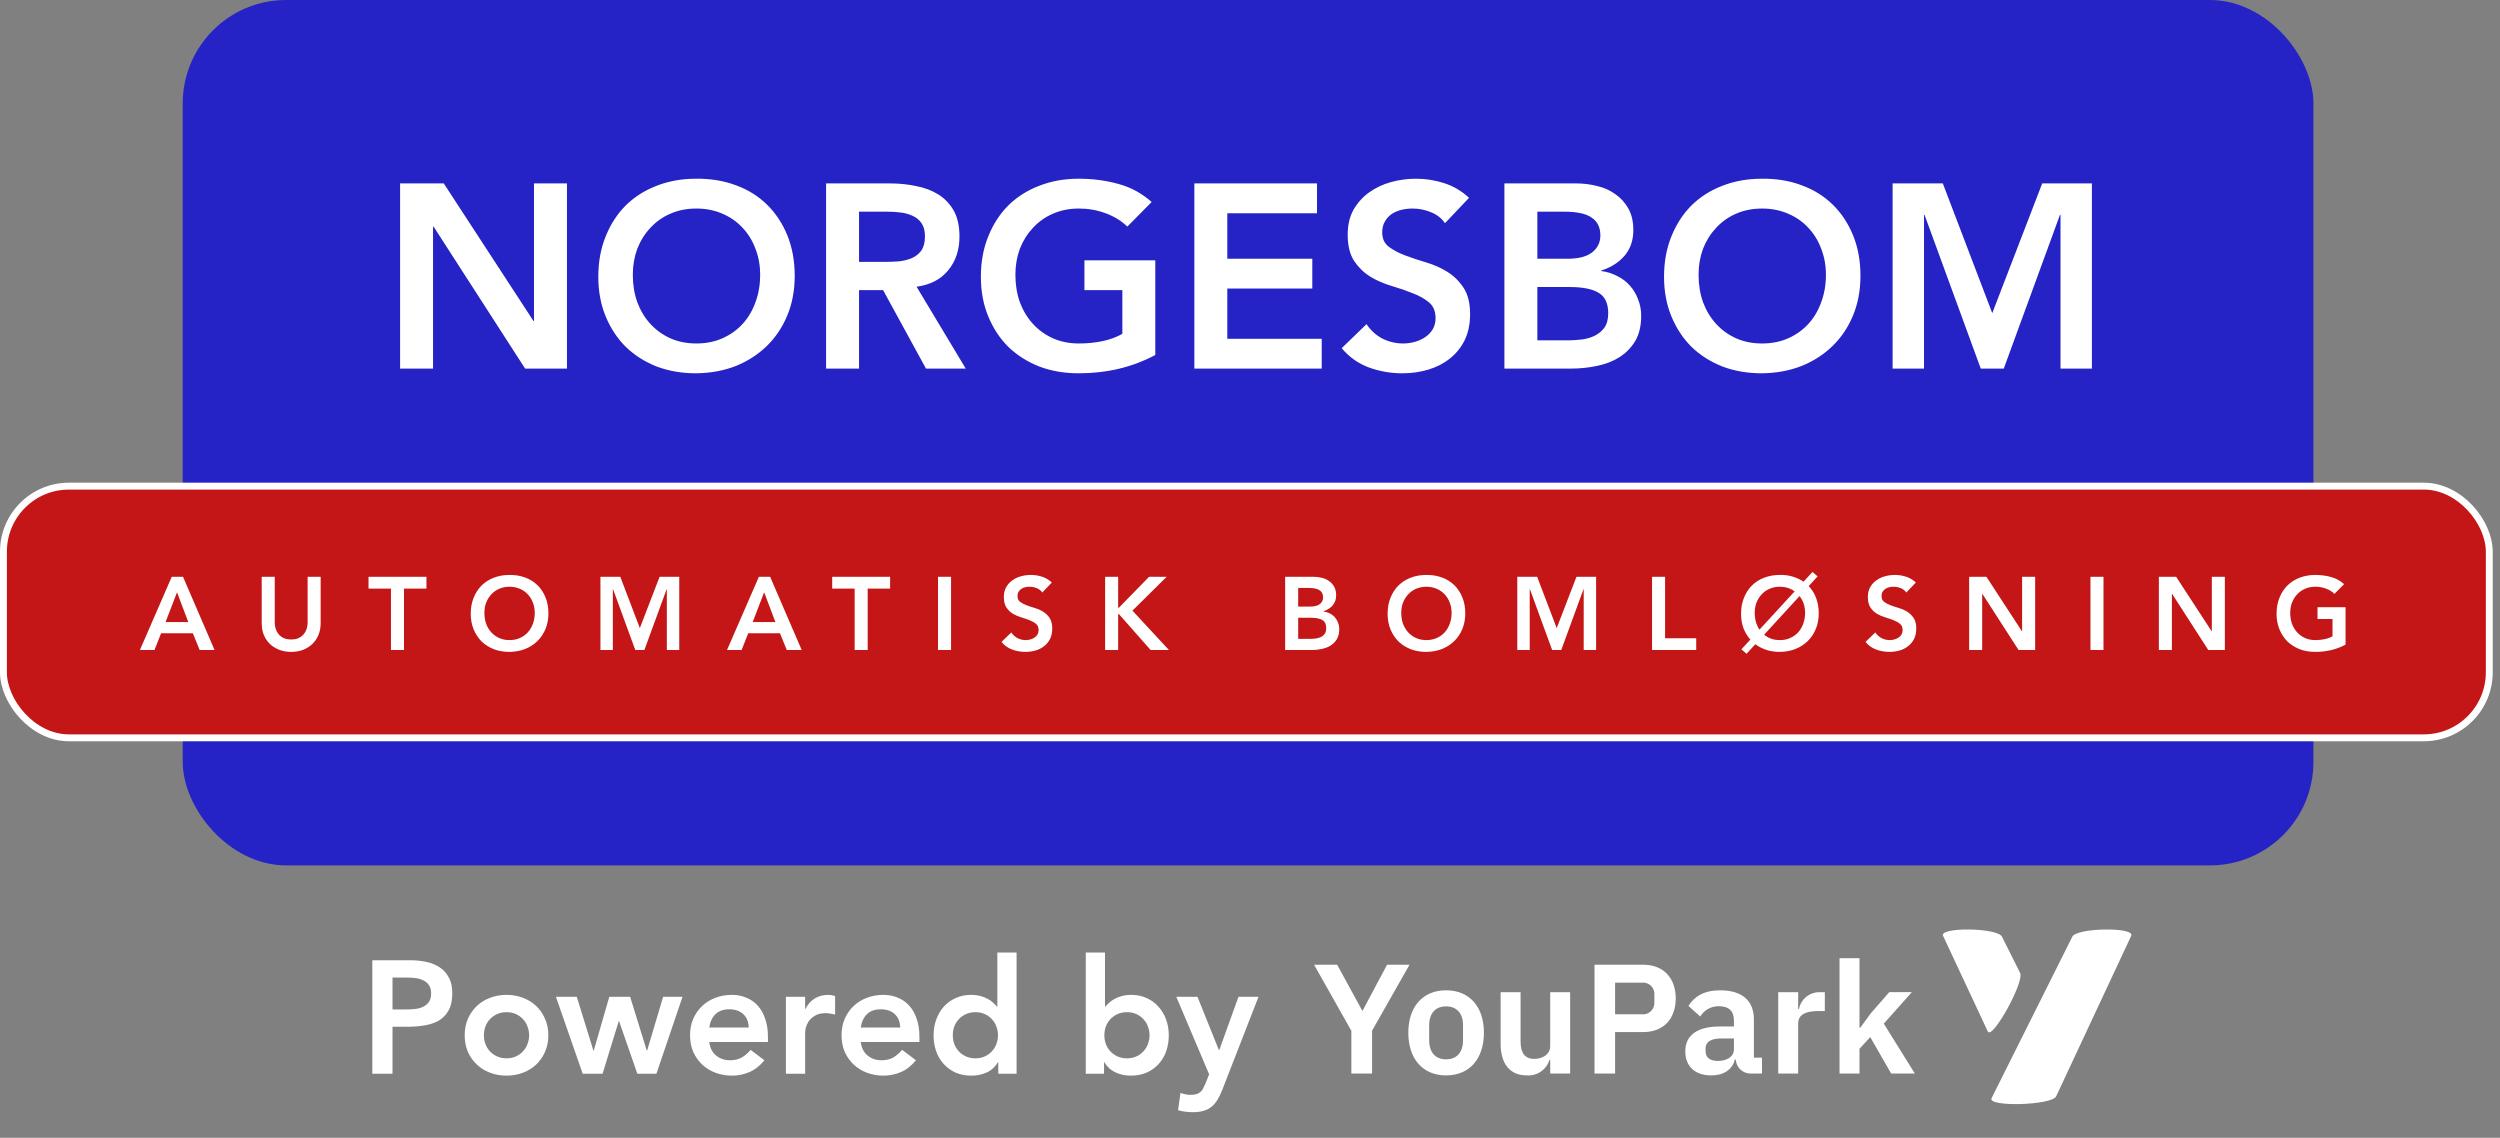
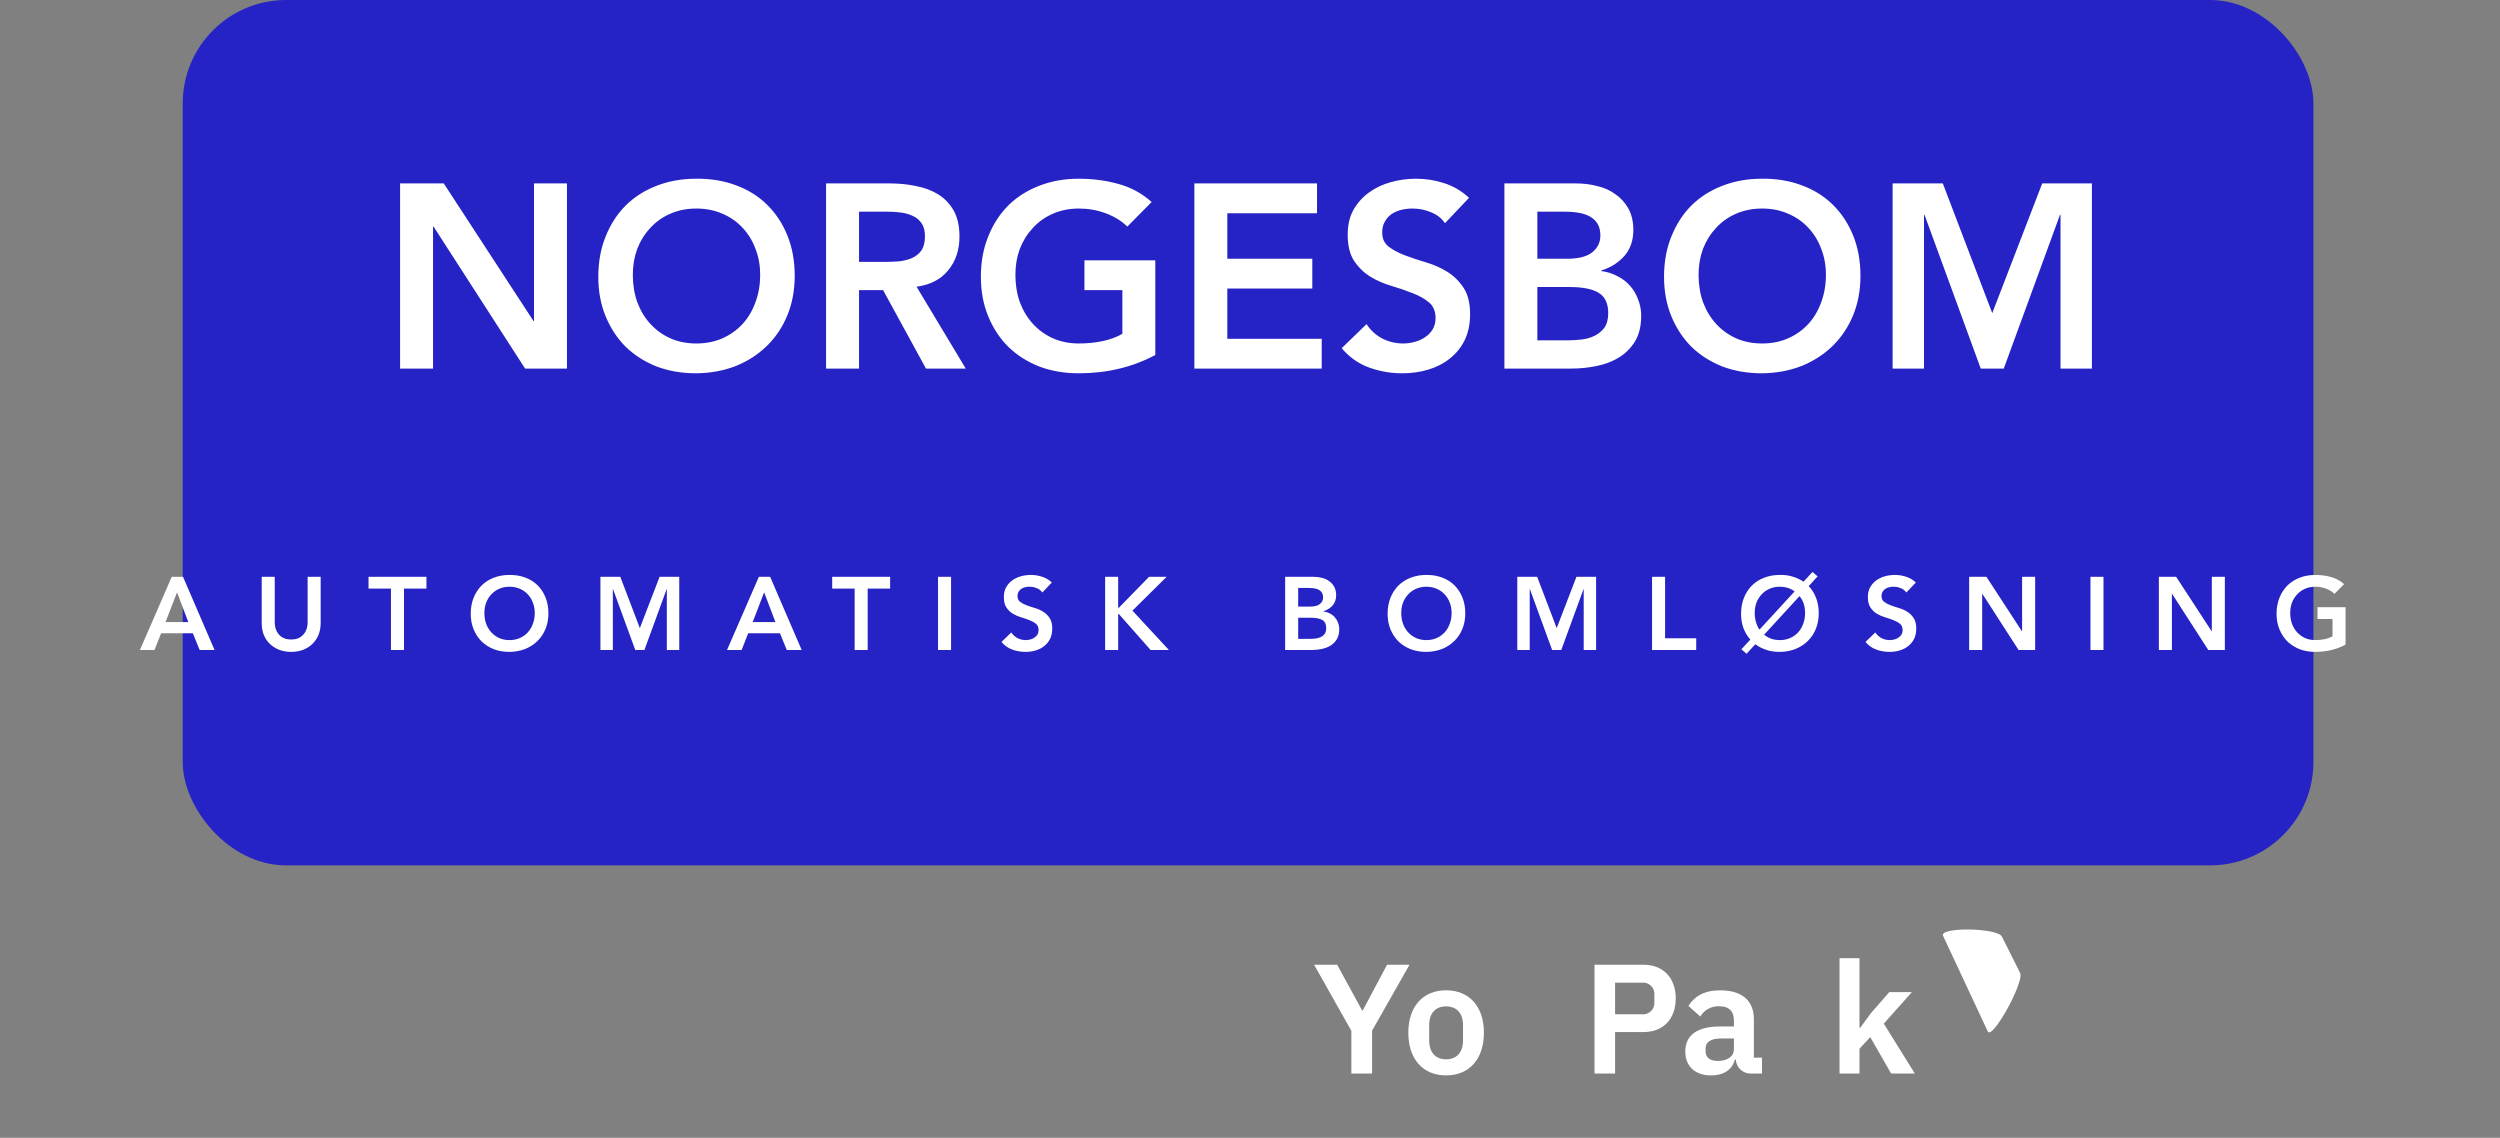
<svg xmlns="http://www.w3.org/2000/svg" width="156" height="71" viewBox="0 0 156 71" fill="none">
  <rect x="0" y="0" width="156" height="71" fill="#808080" stroke="none" />
  <rect x="11.402" width="132.956" height="54" rx="6.454" fill="#2523C5" />
  <path d="M24.966 11.446H27.691L33.289 20.03H33.321V11.446H35.378V23H32.767L27.055 14.139H27.022V23H24.966V11.446ZM37.334 17.272C37.334 16.347 37.486 15.51 37.791 14.759C38.096 13.998 38.515 13.35 39.048 12.817C39.592 12.284 40.233 11.876 40.973 11.593C41.724 11.299 42.545 11.152 43.437 11.152C44.34 11.142 45.167 11.278 45.918 11.56C46.669 11.832 47.316 12.235 47.86 12.768C48.404 13.301 48.828 13.943 49.133 14.694C49.437 15.444 49.59 16.282 49.59 17.207C49.59 18.11 49.437 18.931 49.133 19.671C48.828 20.411 48.404 21.047 47.86 21.58C47.316 22.113 46.669 22.532 45.918 22.837C45.167 23.131 44.34 23.283 43.437 23.294C42.545 23.294 41.724 23.152 40.973 22.869C40.233 22.576 39.592 22.168 39.048 21.645C38.515 21.113 38.096 20.476 37.791 19.736C37.486 18.997 37.334 18.175 37.334 17.272ZM39.488 17.142C39.488 17.762 39.581 18.333 39.766 18.855C39.962 19.377 40.233 19.829 40.582 20.209C40.93 20.59 41.343 20.889 41.822 21.107C42.311 21.325 42.855 21.433 43.454 21.433C44.052 21.433 44.596 21.325 45.086 21.107C45.575 20.889 45.994 20.59 46.342 20.209C46.69 19.829 46.957 19.377 47.142 18.855C47.338 18.333 47.435 17.762 47.435 17.142C47.435 16.565 47.338 16.026 47.142 15.526C46.957 15.025 46.69 14.59 46.342 14.22C45.994 13.84 45.575 13.546 45.086 13.339C44.596 13.122 44.052 13.013 43.454 13.013C42.855 13.013 42.311 13.122 41.822 13.339C41.343 13.546 40.93 13.84 40.582 14.22C40.233 14.59 39.962 15.025 39.766 15.526C39.581 16.026 39.488 16.565 39.488 17.142ZM51.548 11.446H55.562C56.117 11.446 56.65 11.501 57.162 11.61C57.684 11.707 58.146 11.882 58.549 12.132C58.951 12.382 59.272 12.719 59.512 13.143C59.751 13.568 59.871 14.106 59.871 14.759C59.871 15.597 59.637 16.298 59.169 16.864C58.712 17.43 58.054 17.773 57.194 17.892L60.262 23H57.782L55.105 18.104H53.604V23H51.548V11.446ZM55.203 16.342C55.497 16.342 55.791 16.331 56.085 16.309C56.378 16.277 56.645 16.211 56.884 16.113C57.134 16.005 57.336 15.847 57.488 15.64C57.64 15.423 57.717 15.123 57.717 14.743C57.717 14.405 57.646 14.133 57.504 13.927C57.363 13.72 57.178 13.568 56.95 13.47C56.721 13.361 56.465 13.29 56.182 13.258C55.91 13.225 55.644 13.209 55.383 13.209H53.604V16.342H55.203ZM72.091 22.151C70.666 22.913 69.073 23.294 67.31 23.294C66.418 23.294 65.597 23.152 64.846 22.869C64.106 22.576 63.464 22.168 62.92 21.645C62.387 21.113 61.968 20.476 61.664 19.736C61.359 18.997 61.207 18.175 61.207 17.272C61.207 16.347 61.359 15.51 61.664 14.759C61.968 13.998 62.387 13.35 62.92 12.817C63.464 12.284 64.106 11.876 64.846 11.593C65.597 11.299 66.418 11.152 67.31 11.152C68.191 11.152 69.018 11.261 69.79 11.479C70.563 11.686 71.254 12.061 71.863 12.605L70.345 14.139C69.975 13.78 69.524 13.502 68.991 13.307C68.469 13.111 67.914 13.013 67.326 13.013C66.728 13.013 66.184 13.122 65.695 13.339C65.216 13.546 64.802 13.84 64.454 14.22C64.106 14.59 63.834 15.025 63.638 15.526C63.453 16.026 63.361 16.565 63.361 17.142C63.361 17.762 63.453 18.333 63.638 18.855C63.834 19.377 64.106 19.829 64.454 20.209C64.802 20.59 65.216 20.889 65.695 21.107C66.184 21.325 66.728 21.433 67.326 21.433C67.849 21.433 68.338 21.384 68.795 21.287C69.263 21.189 69.676 21.036 70.035 20.83V18.104H67.669V16.244H72.091V22.151ZM74.528 11.446H82.182V13.307H76.584V16.146H81.888V18.006H76.584V21.14H82.475V23H74.528V11.446ZM90.167 13.927C89.949 13.611 89.656 13.383 89.286 13.241C88.927 13.089 88.546 13.013 88.143 13.013C87.904 13.013 87.67 13.04 87.442 13.095C87.224 13.149 87.023 13.236 86.838 13.356C86.664 13.475 86.522 13.633 86.414 13.829C86.305 14.014 86.25 14.237 86.25 14.498C86.25 14.89 86.386 15.189 86.658 15.395C86.93 15.602 87.268 15.782 87.67 15.934C88.073 16.086 88.513 16.233 88.992 16.375C89.471 16.516 89.911 16.712 90.314 16.962C90.716 17.212 91.054 17.544 91.326 17.957C91.598 18.371 91.734 18.92 91.734 19.606C91.734 20.226 91.619 20.77 91.391 21.238C91.162 21.695 90.852 22.075 90.461 22.38C90.08 22.684 89.634 22.913 89.123 23.065C88.611 23.218 88.073 23.294 87.507 23.294C86.789 23.294 86.098 23.174 85.434 22.935C84.771 22.695 84.2 22.293 83.721 21.727L85.271 20.226C85.522 20.607 85.848 20.906 86.25 21.123C86.664 21.33 87.099 21.433 87.556 21.433C87.795 21.433 88.035 21.401 88.274 21.335C88.513 21.27 88.731 21.172 88.927 21.042C89.123 20.911 89.28 20.748 89.4 20.552C89.52 20.346 89.579 20.112 89.579 19.851C89.579 19.426 89.444 19.1 89.171 18.871C88.9 18.643 88.562 18.453 88.16 18.3C87.757 18.137 87.317 17.985 86.838 17.843C86.359 17.702 85.919 17.511 85.516 17.272C85.114 17.022 84.776 16.695 84.504 16.293C84.232 15.88 84.096 15.33 84.096 14.645C84.096 14.046 84.216 13.53 84.455 13.095C84.706 12.659 85.026 12.3 85.418 12.017C85.821 11.724 86.278 11.506 86.789 11.365C87.3 11.223 87.823 11.152 88.356 11.152C88.965 11.152 89.552 11.245 90.118 11.43C90.695 11.615 91.211 11.919 91.668 12.344L90.167 13.927ZM93.875 11.446H98.379C98.814 11.446 99.244 11.501 99.668 11.61C100.092 11.707 100.468 11.876 100.794 12.115C101.131 12.344 101.403 12.643 101.61 13.013C101.817 13.383 101.92 13.829 101.92 14.351C101.92 15.004 101.735 15.542 101.365 15.967C100.995 16.391 100.511 16.695 99.913 16.88V16.913C100.272 16.957 100.604 17.06 100.908 17.223C101.224 17.375 101.49 17.577 101.708 17.827C101.925 18.066 102.094 18.349 102.214 18.675C102.344 18.991 102.41 19.334 102.41 19.704C102.41 20.335 102.285 20.862 102.034 21.287C101.784 21.7 101.452 22.037 101.039 22.298C100.636 22.549 100.168 22.728 99.635 22.837C99.113 22.946 98.58 23 98.036 23H93.875V11.446ZM95.931 16.146H97.808C98.493 16.146 99.004 16.015 99.342 15.754C99.69 15.482 99.864 15.129 99.864 14.694C99.864 14.193 99.684 13.823 99.325 13.584C98.977 13.334 98.412 13.209 97.628 13.209H95.931V16.146ZM95.931 21.238H97.824C98.085 21.238 98.363 21.221 98.656 21.189C98.961 21.156 99.238 21.08 99.489 20.96C99.739 20.84 99.945 20.672 100.109 20.454C100.272 20.226 100.353 19.921 100.353 19.54C100.353 18.931 100.152 18.507 99.75 18.267C99.358 18.028 98.743 17.909 97.906 17.909H95.931V21.238ZM103.836 17.272C103.836 16.347 103.989 15.51 104.293 14.759C104.598 13.998 105.017 13.35 105.55 12.817C106.094 12.284 106.736 11.876 107.476 11.593C108.226 11.299 109.048 11.152 109.94 11.152C110.843 11.142 111.67 11.278 112.42 11.56C113.171 11.832 113.818 12.235 114.362 12.768C114.906 13.301 115.33 13.943 115.635 14.694C115.94 15.444 116.092 16.282 116.092 17.207C116.092 18.11 115.94 18.931 115.635 19.671C115.33 20.411 114.906 21.047 114.362 21.58C113.818 22.113 113.171 22.532 112.42 22.837C111.67 23.131 110.843 23.283 109.94 23.294C109.048 23.294 108.226 23.152 107.476 22.869C106.736 22.576 106.094 22.168 105.55 21.645C105.017 21.113 104.598 20.476 104.293 19.736C103.989 18.997 103.836 18.175 103.836 17.272ZM105.991 17.142C105.991 17.762 106.083 18.333 106.268 18.855C106.464 19.377 106.736 19.829 107.084 20.209C107.432 20.59 107.845 20.889 108.324 21.107C108.814 21.325 109.358 21.433 109.956 21.433C110.554 21.433 111.098 21.325 111.588 21.107C112.077 20.889 112.496 20.59 112.844 20.209C113.193 19.829 113.459 19.377 113.644 18.855C113.84 18.333 113.938 17.762 113.938 17.142C113.938 16.565 113.84 16.026 113.644 15.526C113.459 15.025 113.193 14.59 112.844 14.22C112.496 13.84 112.077 13.546 111.588 13.339C111.098 13.122 110.554 13.013 109.956 13.013C109.358 13.013 108.814 13.122 108.324 13.339C107.845 13.546 107.432 13.84 107.084 14.22C106.736 14.59 106.464 15.025 106.268 15.526C106.083 16.026 105.991 16.565 105.991 17.142ZM118.099 11.446H121.232L124.317 19.54L127.434 11.446H130.534V23H128.576V13.405H128.543L125.035 23H123.599L120.09 13.405H120.058V23H118.099V11.446Z" fill="white" />
-   <rect x="0.215" y="30.335" width="155.116" height="15.705" rx="4.088" fill="#C41616" stroke="white" stroke-width="0.43" />
  <path d="M10.717 35.992H11.421L13.389 40.562H12.46L12.034 39.516H10.053L9.64 40.562H8.73L10.717 35.992ZM11.75 38.819L11.047 36.96L10.33 38.819H11.75ZM20.009 38.884C20.009 39.159 19.962 39.409 19.867 39.632C19.773 39.852 19.644 40.039 19.48 40.194C19.317 40.349 19.123 40.469 18.899 40.555C18.675 40.637 18.432 40.678 18.17 40.678C17.907 40.678 17.664 40.637 17.441 40.555C17.217 40.469 17.021 40.349 16.853 40.194C16.69 40.039 16.561 39.852 16.466 39.632C16.376 39.409 16.331 39.159 16.331 38.884V35.992H17.144V38.858C17.144 38.97 17.161 39.088 17.195 39.213C17.23 39.333 17.286 39.445 17.363 39.548C17.445 39.652 17.55 39.738 17.679 39.807C17.813 39.871 17.976 39.903 18.17 39.903C18.363 39.903 18.525 39.871 18.654 39.807C18.787 39.738 18.893 39.652 18.97 39.548C19.052 39.445 19.11 39.333 19.145 39.213C19.179 39.088 19.196 38.97 19.196 38.858V35.992H20.009V38.884ZM24.396 36.728H22.996V35.992H26.61V36.728H25.209V40.562H24.396V36.728ZM29.374 38.296C29.374 37.931 29.434 37.599 29.554 37.302C29.675 37.001 29.841 36.745 30.051 36.534C30.267 36.324 30.52 36.162 30.813 36.05C31.11 35.934 31.435 35.876 31.788 35.876C32.145 35.872 32.472 35.925 32.769 36.037C33.066 36.145 33.322 36.304 33.537 36.515C33.752 36.726 33.92 36.98 34.04 37.277C34.161 37.574 34.221 37.905 34.221 38.27C34.221 38.628 34.161 38.953 34.04 39.245C33.92 39.538 33.752 39.789 33.537 40C33.322 40.211 33.066 40.377 32.769 40.497C32.472 40.613 32.145 40.674 31.788 40.678C31.435 40.678 31.11 40.622 30.813 40.51C30.52 40.394 30.267 40.233 30.051 40.026C29.841 39.815 29.675 39.563 29.554 39.271C29.434 38.978 29.374 38.654 29.374 38.296ZM30.226 38.245C30.226 38.49 30.262 38.716 30.335 38.922C30.413 39.129 30.52 39.307 30.658 39.458C30.796 39.609 30.959 39.727 31.149 39.813C31.342 39.899 31.557 39.942 31.794 39.942C32.031 39.942 32.246 39.899 32.44 39.813C32.633 39.727 32.799 39.609 32.936 39.458C33.074 39.307 33.179 39.129 33.253 38.922C33.33 38.716 33.369 38.49 33.369 38.245C33.369 38.017 33.33 37.804 33.253 37.606C33.179 37.408 33.074 37.236 32.936 37.089C32.799 36.939 32.633 36.823 32.44 36.741C32.246 36.655 32.031 36.612 31.794 36.612C31.557 36.612 31.342 36.655 31.149 36.741C30.959 36.823 30.796 36.939 30.658 37.089C30.52 37.236 30.413 37.408 30.335 37.606C30.262 37.804 30.226 38.017 30.226 38.245ZM37.467 35.992H38.706L39.926 39.194L41.159 35.992H42.385V40.562H41.611V36.767H41.598L40.21 40.562H39.642L38.255 36.767H38.242V40.562H37.467V35.992ZM47.354 35.992H48.057L50.026 40.562H49.096L48.67 39.516H46.689L46.276 40.562H45.366L47.354 35.992ZM48.386 38.819L47.683 36.96L46.967 38.819H48.386ZM53.33 36.728H51.929V35.992H55.543V36.728H54.143V40.562H53.33V36.728ZM58.533 35.992H59.346V40.562H58.533V35.992ZM65.041 36.973C64.955 36.849 64.839 36.758 64.692 36.702C64.55 36.642 64.4 36.612 64.241 36.612C64.146 36.612 64.053 36.623 63.963 36.644C63.877 36.666 63.797 36.7 63.724 36.747C63.655 36.795 63.599 36.857 63.556 36.934C63.513 37.008 63.492 37.096 63.492 37.199C63.492 37.354 63.546 37.472 63.653 37.554C63.761 37.636 63.894 37.707 64.053 37.767C64.213 37.827 64.387 37.885 64.576 37.941C64.766 37.997 64.94 38.075 65.099 38.174C65.258 38.273 65.392 38.404 65.499 38.567C65.607 38.731 65.66 38.948 65.66 39.219C65.66 39.465 65.615 39.68 65.525 39.865C65.435 40.045 65.312 40.196 65.157 40.316C65.007 40.437 64.83 40.527 64.628 40.588C64.426 40.648 64.213 40.678 63.989 40.678C63.705 40.678 63.432 40.631 63.169 40.536C62.907 40.441 62.681 40.282 62.492 40.058L63.105 39.465C63.204 39.615 63.333 39.733 63.492 39.819C63.655 39.901 63.828 39.942 64.008 39.942C64.103 39.942 64.198 39.929 64.292 39.903C64.387 39.878 64.473 39.839 64.55 39.787C64.628 39.736 64.69 39.671 64.737 39.594C64.785 39.512 64.808 39.419 64.808 39.316C64.808 39.148 64.755 39.019 64.647 38.929C64.54 38.839 64.406 38.763 64.247 38.703C64.088 38.638 63.914 38.578 63.724 38.522C63.535 38.466 63.361 38.391 63.202 38.296C63.042 38.197 62.909 38.068 62.801 37.909C62.694 37.746 62.64 37.528 62.64 37.257C62.64 37.021 62.687 36.816 62.782 36.644C62.881 36.472 63.008 36.33 63.163 36.218C63.322 36.102 63.503 36.016 63.705 35.96C63.907 35.904 64.114 35.876 64.325 35.876C64.565 35.876 64.798 35.913 65.022 35.986C65.25 36.059 65.454 36.179 65.635 36.347L65.041 36.973ZM68.96 35.992H69.773V37.928H69.812L71.703 35.992H72.8L70.664 38.103L72.942 40.562H71.8L69.818 38.316H69.773V40.562H68.96V35.992ZM80.193 35.992H81.975C82.147 35.992 82.317 36.014 82.484 36.057C82.652 36.096 82.801 36.162 82.93 36.257C83.063 36.347 83.171 36.465 83.253 36.612C83.334 36.758 83.375 36.934 83.375 37.141C83.375 37.399 83.302 37.612 83.156 37.78C83.01 37.948 82.818 38.068 82.581 38.141V38.154C82.723 38.172 82.855 38.212 82.975 38.277C83.1 38.337 83.205 38.417 83.291 38.516C83.377 38.611 83.444 38.722 83.491 38.851C83.543 38.976 83.569 39.112 83.569 39.258C83.569 39.508 83.519 39.716 83.42 39.884C83.321 40.048 83.19 40.181 83.027 40.284C82.868 40.383 82.683 40.454 82.472 40.497C82.265 40.54 82.054 40.562 81.839 40.562H80.193V35.992ZM81.007 37.851H81.749C82.02 37.851 82.222 37.799 82.355 37.696C82.493 37.589 82.562 37.449 82.562 37.277C82.562 37.079 82.491 36.932 82.349 36.838C82.211 36.739 81.988 36.689 81.678 36.689H81.007V37.851ZM81.007 39.865H81.755C81.859 39.865 81.968 39.858 82.084 39.845C82.205 39.832 82.315 39.802 82.413 39.755C82.513 39.708 82.594 39.641 82.659 39.555C82.723 39.465 82.756 39.344 82.756 39.194C82.756 38.953 82.676 38.785 82.517 38.69C82.362 38.595 82.119 38.548 81.787 38.548H81.007V39.865ZM86.586 38.296C86.586 37.931 86.646 37.599 86.766 37.302C86.887 37.001 87.053 36.745 87.263 36.534C87.479 36.324 87.733 36.162 88.025 36.05C88.322 35.934 88.647 35.876 89 35.876C89.357 35.872 89.684 35.925 89.981 36.037C90.278 36.145 90.534 36.304 90.749 36.515C90.964 36.726 91.132 36.98 91.252 37.277C91.373 37.574 91.433 37.905 91.433 38.27C91.433 38.628 91.373 38.953 91.252 39.245C91.132 39.538 90.964 39.789 90.749 40C90.534 40.211 90.278 40.377 89.981 40.497C89.684 40.613 89.357 40.674 89 40.678C88.647 40.678 88.322 40.622 88.025 40.51C87.733 40.394 87.479 40.233 87.263 40.026C87.053 39.815 86.887 39.563 86.766 39.271C86.646 38.978 86.586 38.654 86.586 38.296ZM87.438 38.245C87.438 38.49 87.474 38.716 87.547 38.922C87.625 39.129 87.733 39.307 87.87 39.458C88.008 39.609 88.171 39.727 88.361 39.813C88.554 39.899 88.769 39.942 89.006 39.942C89.243 39.942 89.458 39.899 89.651 39.813C89.845 39.727 90.011 39.609 90.148 39.458C90.286 39.307 90.392 39.129 90.465 38.922C90.542 38.716 90.581 38.49 90.581 38.245C90.581 38.017 90.542 37.804 90.465 37.606C90.392 37.408 90.286 37.236 90.148 37.089C90.011 36.939 89.845 36.823 89.651 36.741C89.458 36.655 89.243 36.612 89.006 36.612C88.769 36.612 88.554 36.655 88.361 36.741C88.171 36.823 88.008 36.939 87.87 37.089C87.733 37.236 87.625 37.408 87.547 37.606C87.474 37.804 87.438 38.017 87.438 38.245ZM94.679 35.992H95.919L97.138 39.194L98.371 35.992H99.597V40.562H98.823V36.767H98.81L97.422 40.562H96.854L95.467 36.767H95.454V40.562H94.679V35.992ZM103.088 35.992H103.901V39.826H105.844V40.562H103.088V35.992ZM111.985 36.902C111.718 36.709 111.411 36.612 111.062 36.612C110.826 36.612 110.61 36.655 110.417 36.741C110.227 36.823 110.064 36.939 109.926 37.089C109.789 37.236 109.681 37.408 109.604 37.606C109.53 37.804 109.494 38.017 109.494 38.245C109.494 38.447 109.52 38.636 109.571 38.813C109.623 38.989 109.696 39.148 109.791 39.29L111.985 36.902ZM110.081 39.606C110.215 39.714 110.363 39.798 110.527 39.858C110.69 39.914 110.869 39.942 111.062 39.942C111.299 39.942 111.514 39.899 111.708 39.813C111.901 39.727 112.067 39.609 112.205 39.458C112.342 39.307 112.448 39.129 112.521 38.922C112.598 38.716 112.637 38.49 112.637 38.245C112.637 37.827 112.521 37.479 112.289 37.199L110.081 39.606ZM113.418 35.966L112.863 36.573C113.065 36.784 113.22 37.033 113.328 37.322C113.435 37.606 113.489 37.922 113.489 38.27C113.489 38.628 113.429 38.953 113.308 39.245C113.188 39.538 113.02 39.789 112.805 40C112.59 40.211 112.334 40.377 112.037 40.497C111.74 40.613 111.413 40.674 111.056 40.678C110.759 40.678 110.481 40.637 110.223 40.555C109.965 40.469 109.735 40.351 109.533 40.2L108.984 40.794L108.661 40.517L109.223 39.91C109.038 39.703 108.894 39.465 108.79 39.194C108.691 38.922 108.642 38.623 108.642 38.296C108.642 37.931 108.702 37.599 108.823 37.302C108.943 37.001 109.109 36.745 109.32 36.534C109.535 36.324 109.789 36.162 110.081 36.05C110.378 35.934 110.703 35.876 111.056 35.876C111.344 35.867 111.611 35.902 111.856 35.979C112.106 36.052 112.334 36.158 112.54 36.296L113.102 35.689L113.418 35.966ZM118.956 36.973C118.87 36.849 118.754 36.758 118.607 36.702C118.465 36.642 118.315 36.612 118.155 36.612C118.061 36.612 117.968 36.623 117.878 36.644C117.792 36.666 117.712 36.7 117.639 36.747C117.57 36.795 117.514 36.857 117.471 36.934C117.428 37.008 117.407 37.096 117.407 37.199C117.407 37.354 117.461 37.472 117.568 37.554C117.676 37.636 117.809 37.707 117.968 37.767C118.127 37.827 118.302 37.885 118.491 37.941C118.68 37.997 118.855 38.075 119.014 38.174C119.173 38.273 119.306 38.404 119.414 38.567C119.522 38.731 119.575 38.948 119.575 39.219C119.575 39.465 119.53 39.68 119.44 39.865C119.349 40.045 119.227 40.196 119.072 40.316C118.921 40.437 118.745 40.527 118.543 40.588C118.34 40.648 118.127 40.678 117.904 40.678C117.62 40.678 117.346 40.631 117.084 40.536C116.822 40.441 116.596 40.282 116.406 40.058L117.019 39.465C117.118 39.615 117.248 39.733 117.407 39.819C117.57 39.901 117.742 39.942 117.923 39.942C118.018 39.942 118.112 39.929 118.207 39.903C118.302 39.878 118.388 39.839 118.465 39.787C118.543 39.736 118.605 39.671 118.652 39.594C118.7 39.512 118.723 39.419 118.723 39.316C118.723 39.148 118.67 39.019 118.562 38.929C118.454 38.839 118.321 38.763 118.162 38.703C118.003 38.638 117.828 38.578 117.639 38.522C117.45 38.466 117.276 38.391 117.116 38.296C116.957 38.197 116.824 38.068 116.716 37.909C116.609 37.746 116.555 37.528 116.555 37.257C116.555 37.021 116.602 36.816 116.697 36.644C116.796 36.472 116.923 36.33 117.078 36.218C117.237 36.102 117.417 36.016 117.62 35.96C117.822 35.904 118.028 35.876 118.239 35.876C118.48 35.876 118.713 35.913 118.936 35.986C119.164 36.059 119.369 36.179 119.55 36.347L118.956 36.973ZM122.875 35.992H123.953L126.166 39.387H126.179V35.992H126.993V40.562H125.96L123.701 37.057H123.688V40.562H122.875V35.992ZM130.445 35.992H131.258V40.562H130.445V35.992ZM134.713 35.992H135.791L138.005 39.387H138.018V35.992H138.831V40.562H137.798L135.539 37.057H135.526V40.562H134.713V35.992ZM146.362 40.226C145.799 40.527 145.168 40.678 144.471 40.678C144.118 40.678 143.794 40.622 143.497 40.51C143.204 40.394 142.95 40.233 142.735 40.026C142.524 39.815 142.359 39.563 142.238 39.271C142.118 38.978 142.057 38.654 142.057 38.296C142.057 37.931 142.118 37.599 142.238 37.302C142.359 37.001 142.524 36.745 142.735 36.534C142.95 36.324 143.204 36.162 143.497 36.05C143.794 35.934 144.118 35.876 144.471 35.876C144.82 35.876 145.147 35.919 145.452 36.005C145.758 36.087 146.031 36.235 146.272 36.45L145.672 37.057C145.525 36.915 145.347 36.805 145.136 36.728C144.93 36.651 144.71 36.612 144.478 36.612C144.241 36.612 144.026 36.655 143.832 36.741C143.643 36.823 143.479 36.939 143.342 37.089C143.204 37.236 143.097 37.408 143.019 37.606C142.946 37.804 142.909 38.017 142.909 38.245C142.909 38.49 142.946 38.716 143.019 38.922C143.097 39.129 143.204 39.307 143.342 39.458C143.479 39.609 143.643 39.727 143.832 39.813C144.026 39.899 144.241 39.942 144.478 39.942C144.684 39.942 144.878 39.923 145.059 39.884C145.244 39.845 145.407 39.785 145.549 39.703V38.626H144.613V37.89H146.362V40.226Z" fill="white" />
  <path d="M84.325 66.989V64.324L82 60.2H83.439L85.006 63.069H85.025L86.552 60.2H87.953L85.618 64.314V66.989L84.325 66.989Z" fill="white" />
  <path d="M87.879 64.44C87.879 62.816 88.784 61.795 90.233 61.795C91.692 61.795 92.596 62.816 92.596 64.44C92.596 66.075 91.692 67.105 90.233 67.105C88.784 67.105 87.879 66.075 87.879 64.44ZM91.293 64.917V63.974C91.293 63.215 90.885 62.797 90.232 62.797C89.589 62.797 89.181 63.216 89.181 63.974V64.917C89.181 65.685 89.589 66.103 90.232 66.103C90.883 66.103 91.293 65.684 91.293 64.917Z" fill="white" />
-   <path d="M96.733 66.143H96.684C96.591 66.441 96.4 66.698 96.142 66.872C95.884 67.047 95.574 67.129 95.264 67.105C94.223 67.105 93.639 66.387 93.639 65.121V61.912H94.884V64.995C94.884 65.696 95.147 66.075 95.74 66.075C96.236 66.075 96.733 65.812 96.733 65.268V61.912H97.977V66.989H96.733V66.143Z" fill="white" />
  <path d="M99.498 66.989V60.2H102.552C103.807 60.2 104.566 61.045 104.566 62.3C104.566 63.565 103.807 64.401 102.552 64.401H100.782V66.989H99.498ZM100.782 63.292H102.435C102.541 63.305 102.647 63.294 102.748 63.261C102.849 63.227 102.94 63.171 103.017 63.098C103.093 63.024 103.152 62.934 103.19 62.835C103.227 62.736 103.242 62.63 103.233 62.524V62.077C103.242 61.972 103.227 61.866 103.189 61.768C103.151 61.669 103.092 61.58 103.016 61.507C102.939 61.435 102.847 61.38 102.747 61.347C102.646 61.315 102.54 61.305 102.435 61.319H100.782V63.292Z" fill="white" />
  <path d="M105.162 65.608C105.162 64.567 105.95 64.052 107.331 64.052H108.197V63.682C108.197 63.118 107.915 62.788 107.254 62.788C107.021 62.784 106.792 62.841 106.588 62.954C106.385 63.066 106.215 63.231 106.096 63.431L105.357 62.769C105.727 62.185 106.32 61.796 107.341 61.796C108.712 61.796 109.442 62.448 109.442 63.605V65.998H109.948V66.99H109.257C109.017 66.996 108.784 66.908 108.608 66.744C108.432 66.581 108.326 66.355 108.314 66.115H108.255C108.09 66.767 107.535 67.106 106.777 67.106C105.745 67.106 105.162 66.513 105.162 65.609M108.197 65.472V64.801H107.399C106.747 64.801 106.427 65.025 106.427 65.424V65.588C106.427 65.997 106.708 66.202 107.194 66.202C107.749 66.202 108.196 65.95 108.196 65.472" fill="white" />
-   <path d="M110.962 66.989V61.912H112.206V62.962H112.255C112.315 62.655 112.484 62.38 112.73 62.187C112.976 61.995 113.284 61.897 113.596 61.912H113.869V63.089H113.48C112.642 63.089 112.205 63.322 112.205 63.876V66.989H110.962Z" fill="white" />
  <path d="M114.787 59.791H116.032V64.129H116.08L116.751 63.215L117.889 61.911H119.298L117.549 63.875L119.485 66.988H118.007L116.703 64.714L116.032 65.443V66.99H114.787L114.787 59.791Z" fill="white" />
-   <path d="M124.274 68.527L129.312 58.449C129.584 57.886 133.258 57.834 132.986 58.398L128.304 68.412C128.032 68.976 124.001 69.09 124.274 68.527Z" fill="white" />
  <path d="M126.056 60.714L124.923 58.449C124.652 57.886 120.978 57.835 121.249 58.398L124.037 64.361C124.309 64.924 126.328 61.278 126.056 60.714Z" fill="white" />
-   <path d="M23.233 59.92H25.613C25.953 59.92 26.28 59.953 26.593 60.02C26.913 60.087 27.193 60.2 27.433 60.36C27.673 60.513 27.863 60.723 28.003 60.99C28.15 61.25 28.223 61.577 28.223 61.97C28.223 62.417 28.147 62.777 27.993 63.05C27.84 63.323 27.633 63.537 27.373 63.69C27.113 63.837 26.81 63.937 26.463 63.99C26.123 64.043 25.767 64.07 25.393 64.07H24.493V67H23.233V59.92ZM25.253 62.99C25.433 62.99 25.62 62.983 25.813 62.97C26.007 62.957 26.183 62.917 26.343 62.85C26.51 62.783 26.643 62.683 26.743 62.55C26.85 62.417 26.903 62.23 26.903 61.99C26.903 61.77 26.857 61.597 26.763 61.47C26.67 61.337 26.55 61.237 26.403 61.17C26.257 61.097 26.093 61.05 25.913 61.03C25.733 61.01 25.56 61 25.393 61H24.493V62.99H25.253ZM28.997 64.6C28.997 64.22 29.063 63.877 29.197 63.57C29.337 63.257 29.523 62.99 29.757 62.77C29.99 62.55 30.267 62.38 30.587 62.26C30.907 62.14 31.247 62.08 31.607 62.08C31.967 62.08 32.307 62.14 32.627 62.26C32.947 62.38 33.223 62.55 33.457 62.77C33.69 62.99 33.873 63.257 34.007 63.57C34.147 63.877 34.217 64.22 34.217 64.6C34.217 64.98 34.147 65.327 34.007 65.64C33.873 65.947 33.69 66.21 33.457 66.43C33.223 66.65 32.947 66.82 32.627 66.94C32.307 67.06 31.967 67.12 31.607 67.12C31.247 67.12 30.907 67.06 30.587 66.94C30.267 66.82 29.99 66.65 29.757 66.43C29.523 66.21 29.337 65.947 29.197 65.64C29.063 65.327 28.997 64.98 28.997 64.6ZM30.197 64.6C30.197 64.787 30.227 64.967 30.287 65.14C30.353 65.313 30.447 65.467 30.567 65.6C30.693 65.733 30.843 65.84 31.017 65.92C31.19 66 31.387 66.04 31.607 66.04C31.827 66.04 32.023 66 32.197 65.92C32.37 65.84 32.517 65.733 32.637 65.6C32.763 65.467 32.857 65.313 32.917 65.14C32.983 64.967 33.017 64.787 33.017 64.6C33.017 64.413 32.983 64.233 32.917 64.06C32.857 63.887 32.763 63.733 32.637 63.6C32.517 63.467 32.37 63.36 32.197 63.28C32.023 63.2 31.827 63.16 31.607 63.16C31.387 63.16 31.19 63.2 31.017 63.28C30.843 63.36 30.693 63.467 30.567 63.6C30.447 63.733 30.353 63.887 30.287 64.06C30.227 64.233 30.197 64.413 30.197 64.6ZM34.69 62.2H35.99L37.03 65.56H37.05L38.02 62.2H39.32L40.36 65.56H40.38L41.38 62.2H42.59L40.96 67H39.77L38.63 63.72H38.61L37.6 67H36.36L34.69 62.2ZM44.259 65.02C44.299 65.38 44.439 65.66 44.679 65.86C44.919 66.06 45.209 66.16 45.549 66.16C45.849 66.16 46.099 66.1 46.299 65.98C46.506 65.853 46.686 65.697 46.839 65.51L47.699 66.16C47.419 66.507 47.106 66.753 46.759 66.9C46.413 67.047 46.049 67.12 45.669 67.12C45.309 67.12 44.969 67.06 44.649 66.94C44.329 66.82 44.053 66.65 43.819 66.43C43.586 66.21 43.399 65.947 43.259 65.64C43.126 65.327 43.059 64.98 43.059 64.6C43.059 64.22 43.126 63.877 43.259 63.57C43.399 63.257 43.586 62.99 43.819 62.77C44.053 62.55 44.329 62.38 44.649 62.26C44.969 62.14 45.309 62.08 45.669 62.08C46.002 62.08 46.306 62.14 46.579 62.26C46.859 62.373 47.096 62.54 47.289 62.76C47.489 62.98 47.642 63.253 47.749 63.58C47.862 63.9 47.919 64.27 47.919 64.69V65.02H44.259ZM46.719 64.12C46.712 63.767 46.602 63.49 46.389 63.29C46.176 63.083 45.879 62.98 45.499 62.98C45.139 62.98 44.852 63.083 44.639 63.29C44.432 63.497 44.306 63.773 44.259 64.12H46.719ZM49.041 62.2H50.241V62.96H50.261C50.395 62.68 50.585 62.463 50.831 62.31C51.078 62.157 51.361 62.08 51.681 62.08C51.755 62.08 51.825 62.087 51.891 62.1C51.965 62.113 52.038 62.13 52.111 62.15V63.31C52.011 63.283 51.911 63.263 51.811 63.25C51.718 63.23 51.625 63.22 51.531 63.22C51.251 63.22 51.025 63.273 50.851 63.38C50.685 63.48 50.555 63.597 50.461 63.73C50.375 63.863 50.315 63.997 50.281 64.13C50.255 64.263 50.241 64.363 50.241 64.43V67H49.041V62.2ZM53.712 65.02C53.752 65.38 53.892 65.66 54.132 65.86C54.372 66.06 54.662 66.16 55.002 66.16C55.302 66.16 55.552 66.1 55.752 65.98C55.959 65.853 56.139 65.697 56.292 65.51L57.152 66.16C56.872 66.507 56.559 66.753 56.212 66.9C55.866 67.047 55.502 67.12 55.122 67.12C54.762 67.12 54.422 67.06 54.102 66.94C53.782 66.82 53.506 66.65 53.272 66.43C53.039 66.21 52.852 65.947 52.712 65.64C52.579 65.327 52.512 64.98 52.512 64.6C52.512 64.22 52.579 63.877 52.712 63.57C52.852 63.257 53.039 62.99 53.272 62.77C53.506 62.55 53.782 62.38 54.102 62.26C54.422 62.14 54.762 62.08 55.122 62.08C55.456 62.08 55.759 62.14 56.032 62.26C56.312 62.373 56.549 62.54 56.742 62.76C56.942 62.98 57.096 63.253 57.202 63.58C57.316 63.9 57.372 64.27 57.372 64.69V65.02H53.712ZM56.172 64.12C56.166 63.767 56.056 63.49 55.842 63.29C55.629 63.083 55.332 62.98 54.952 62.98C54.592 62.98 54.306 63.083 54.092 63.29C53.886 63.497 53.759 63.773 53.712 64.12H56.172ZM62.294 66.28H62.275C62.101 66.573 61.868 66.787 61.575 66.92C61.281 67.053 60.965 67.12 60.624 67.12C60.251 67.12 59.918 67.057 59.624 66.93C59.338 66.797 59.091 66.617 58.885 66.39C58.678 66.163 58.521 65.897 58.414 65.59C58.308 65.283 58.255 64.953 58.255 64.6C58.255 64.247 58.311 63.917 58.425 63.61C58.538 63.303 58.694 63.037 58.895 62.81C59.101 62.583 59.348 62.407 59.635 62.28C59.921 62.147 60.234 62.08 60.575 62.08C60.801 62.08 61.001 62.103 61.175 62.15C61.348 62.197 61.501 62.257 61.635 62.33C61.768 62.403 61.881 62.483 61.974 62.57C62.068 62.65 62.145 62.73 62.205 62.81H62.234V59.44H63.434V67H62.294V66.28ZM59.455 64.6C59.455 64.787 59.484 64.967 59.544 65.14C59.611 65.313 59.705 65.467 59.825 65.6C59.951 65.733 60.101 65.84 60.275 65.92C60.448 66 60.645 66.04 60.864 66.04C61.084 66.04 61.281 66 61.455 65.92C61.628 65.84 61.775 65.733 61.895 65.6C62.021 65.467 62.114 65.313 62.175 65.14C62.241 64.967 62.275 64.787 62.275 64.6C62.275 64.413 62.241 64.233 62.175 64.06C62.114 63.887 62.021 63.733 61.895 63.6C61.775 63.467 61.628 63.36 61.455 63.28C61.281 63.2 61.084 63.16 60.864 63.16C60.645 63.16 60.448 63.2 60.275 63.28C60.101 63.36 59.951 63.467 59.825 63.6C59.705 63.733 59.611 63.887 59.544 64.06C59.484 64.233 59.455 64.413 59.455 64.6ZM67.752 59.44H68.952V62.81H68.982C69.042 62.73 69.119 62.65 69.212 62.57C69.306 62.483 69.419 62.403 69.552 62.33C69.686 62.257 69.839 62.197 70.012 62.15C70.186 62.103 70.386 62.08 70.612 62.08C70.952 62.08 71.266 62.147 71.552 62.28C71.839 62.407 72.082 62.583 72.282 62.81C72.489 63.037 72.649 63.303 72.762 63.61C72.876 63.917 72.932 64.247 72.932 64.6C72.932 64.953 72.879 65.283 72.772 65.59C72.666 65.897 72.509 66.163 72.302 66.39C72.096 66.617 71.846 66.797 71.552 66.93C71.259 67.057 70.929 67.12 70.562 67.12C70.222 67.12 69.906 67.053 69.612 66.92C69.319 66.787 69.086 66.573 68.912 66.28H68.892V67H67.752V59.44ZM71.732 64.6C71.732 64.413 71.699 64.233 71.632 64.06C71.572 63.887 71.479 63.733 71.352 63.6C71.232 63.467 71.086 63.36 70.912 63.28C70.739 63.2 70.542 63.16 70.322 63.16C70.102 63.16 69.906 63.2 69.732 63.28C69.559 63.36 69.409 63.467 69.282 63.6C69.162 63.733 69.069 63.887 69.002 64.06C68.942 64.233 68.912 64.413 68.912 64.6C68.912 64.787 68.942 64.967 69.002 65.14C69.069 65.313 69.162 65.467 69.282 65.6C69.409 65.733 69.559 65.84 69.732 65.92C69.906 66 70.102 66.04 70.322 66.04C70.542 66.04 70.739 66 70.912 65.92C71.086 65.84 71.232 65.733 71.352 65.6C71.479 65.467 71.572 65.313 71.632 65.14C71.699 64.967 71.732 64.787 71.732 64.6ZM73.401 62.2H74.721L76.061 65.53H76.081L77.281 62.2H78.531L76.261 68.03C76.174 68.257 76.078 68.453 75.971 68.62C75.871 68.793 75.751 68.937 75.611 69.05C75.471 69.17 75.304 69.257 75.111 69.31C74.924 69.37 74.698 69.4 74.431 69.4C74.118 69.4 73.811 69.36 73.511 69.28L73.661 68.2C73.754 68.233 73.851 68.26 73.951 68.28C74.058 68.307 74.164 68.32 74.271 68.32C74.418 68.32 74.541 68.307 74.641 68.28C74.741 68.253 74.824 68.21 74.891 68.15C74.964 68.097 75.024 68.023 75.071 67.93C75.118 67.843 75.168 67.737 75.221 67.61L75.451 67.04L73.401 62.2Z" fill="white" />
</svg>